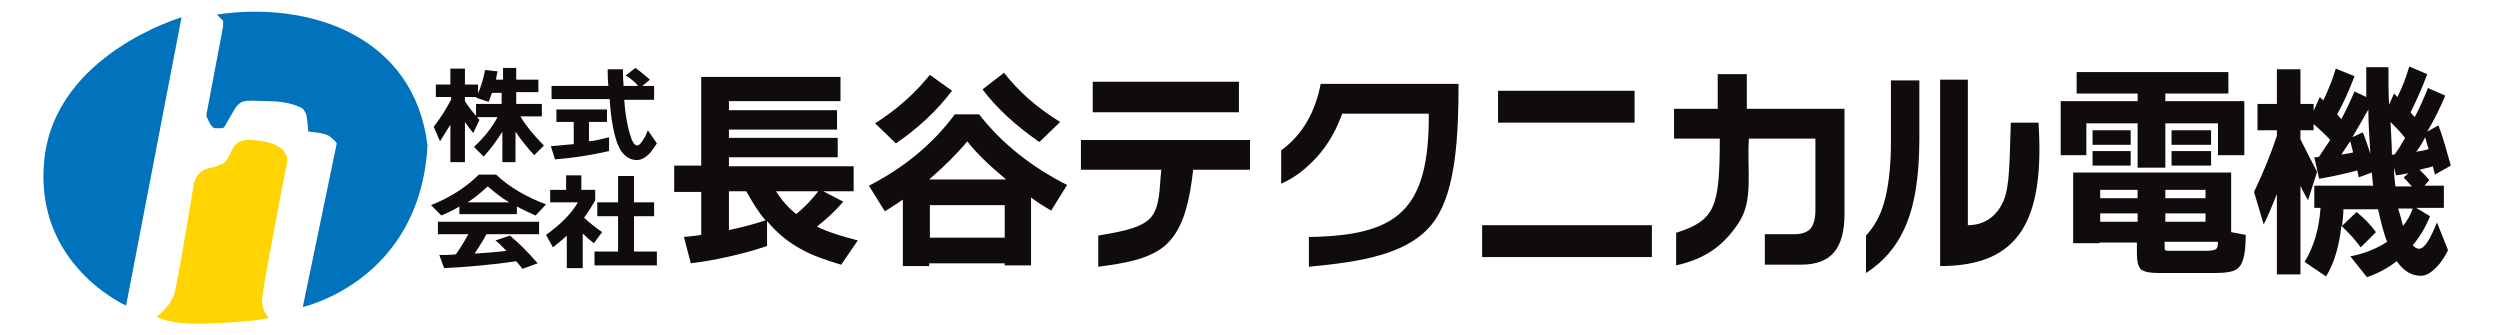
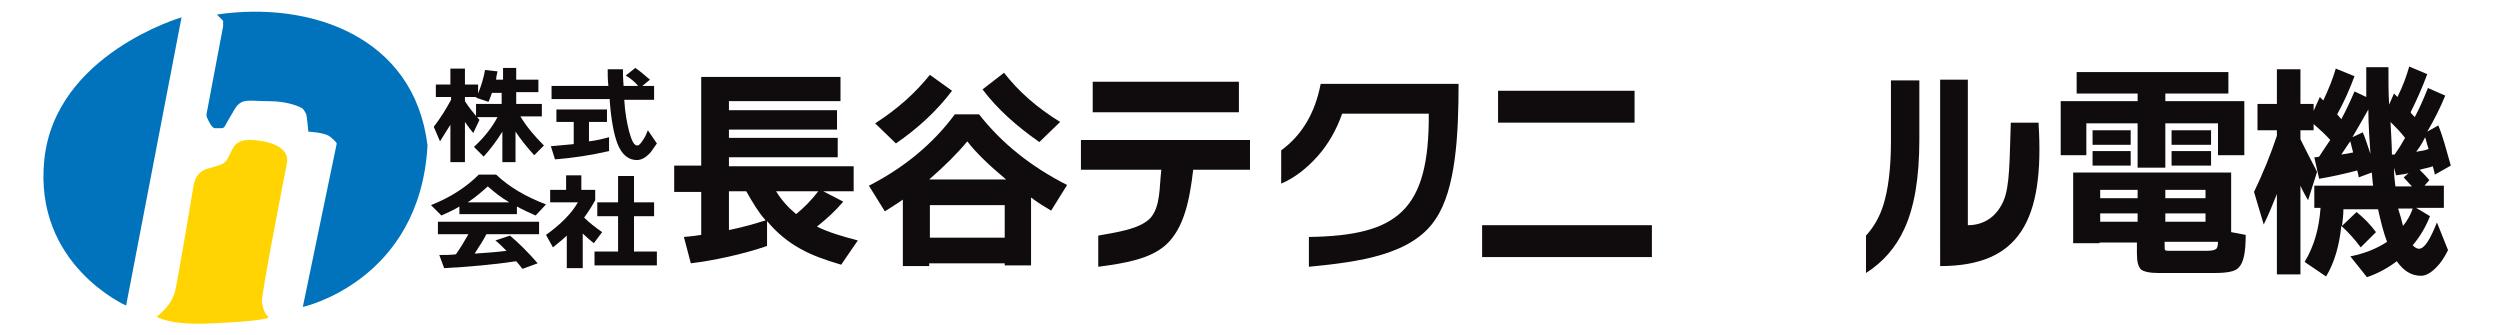
<svg xmlns="http://www.w3.org/2000/svg" version="1.1" id="レイヤー_1" x="0px" y="0px" viewBox="0 0 360.8 48.3" style="enable-background:new 0 0 360.8 48.3;" xml:space="preserve">
  <style type="text/css"> .st0{fill:#0073BC;} .st1{fill:#FFD400;} .st2{fill:#100B0D;} </style>
  <g>
    <path class="st0" d="M26.2,2.5C26.2,2.5,8,7.8,6.4,23s11.8,21.1,11.8,21.1L26.2,2.5z" />
    <path class="st0" d="M31.3,2.1l0.9,0.9v0.8l-2.4,12.7c0,0.2,0,0.4,0.1,0.5c0.2,0.5,0.7,1.5,1.1,1.5h1c0.2,0,0.3-0.1,0.4-0.2 c0.2-0.4,0.8-1.4,1.5-2.6c1-1.6,2-1.1,4.9-1.1s4.7,0.9,4.9,1.1c0.2,0.2,0.4,0.6,0.5,0.8c0.1,0.3,0.3,2.5,0.3,2.5s2.3,0.1,3.1,0.7 c0.8,0.6,1,1,1,1l-4.9,23.6c0,0,16.9-3.7,18-23.3C59.8,5.2,44.7,0.1,31.3,2.1z" />
    <path class="st1" d="M22.6,45.7c0,0,2.2-1.5,2.7-3.8c0.5-2.3,2.6-14.9,2.6-14.9s0.1-2.2,2.2-2.7c2.1-0.6,2.4-0.6,3-1.9 c0.6-1.2,0.9-2.3,3.2-2.2c2.3,0.1,5.6,0.9,5.1,3.4s-3.7,19-3.6,19.9s0.4,1.8,0.9,2.2c0.5,0.4-3.6,0.8-8.9,1 C24.3,46.9,22.6,45.7,22.6,45.7z" />
    <g>
      <path class="st2" d="M65,18c-0.5,0.8-1,1.6-1.5,2.4l-0.9-2.1c1-1.3,1.8-2.6,2.5-3.9V14h-2.2v-1.8H65V9.9h2.1v2.3h1.9v1.3 c0.4-1,0.8-2.2,1-3.4l1.8,0.2c-0.1,0.5-0.2,0.9-0.2,1.2h1V9.8h1.9v1.7h3.2v1.8h-3.2V15h3.7v1.8h-3.1c0.9,1.5,2.1,2.9,3.4,4.2 l-1.4,1.4c-1-1.1-1.9-2.2-2.7-3.4v4.4h-1.9v-4.4c-0.8,1.3-1.7,2.5-2.7,3.6l-1.4-1.4c1.3-1.2,2.5-2.6,3.4-4.3h-3.1V15h3.7v-1.6H71 c-0.2,0.5-0.3,0.9-0.5,1.3l-1.8-0.6l0.1-0.1h-1.7v0.6c0.5,0.8,1.2,1.7,2.1,2.7l-0.9,1.9c-0.4-0.5-0.8-1-1.2-1.6v5.8H65V18z" />
      <path class="st2" d="M87.9,21.8c-2.6,0.6-5.2,1-7.8,1.2l-0.6-1.9c1.1-0.1,2.1-0.2,3.3-0.3v-3.2h-2.5v-1.8h7.3v1.8H85v2.8 c0.9-0.1,1.8-0.3,2.9-0.6V21.8z M94.3,14.4h-4.2v0.1c0.1,1.8,0.4,3.3,0.7,4.5c0.4,1.4,0.7,2,1.2,2c0.2,0,0.5-0.3,0.8-0.8 c0.3-0.4,0.5-0.9,0.7-1.4l1.3,1.9c-0.5,0.7-0.8,1.2-1.1,1.5c-0.6,0.6-1.2,0.9-1.8,0.9c-1.2,0-2.2-0.8-2.8-2.4 c-0.5-1.3-0.9-3.4-1.1-6.1l0-0.3h-8.4v-1.9h8.2c-0.1-0.9-0.1-1.7-0.1-2.4h2.2c0,0.4,0,1.2,0.1,2.4h2.1c-0.5-0.6-1.1-1.1-1.8-1.5 l1.4-1.1c0.7,0.5,1.4,1.1,2.1,1.7l-1.1,0.9h1.7V14.4z" />
      <path class="st2" d="M74.6,30.9h-8.3v-1.1c-0.8,0.5-1.7,0.9-2.6,1.3l-1.5-1.5c2.8-1.1,5.1-2.6,6.9-4.4h2.5 c1.9,1.8,4.3,3.2,7.2,4.3l-1.5,1.6c-0.9-0.4-1.8-0.8-2.7-1.3V30.9z M74.5,37.7c-3.3,0.5-6.8,0.8-10.4,1l-0.7-1.9 c0.8,0,1.7,0,2.4-0.1c0.7-1,1.3-2,1.8-2.9h-4.4v-1.8h14.6v1.8h-7.6c-0.4,0.8-1,1.7-1.7,2.8c1.5-0.1,3-0.2,4.6-0.4 c-0.6-0.6-1.1-1.1-1.6-1.5l2.1-0.7c1.3,1.1,2.6,2.4,4,4l-2.2,0.8C75,38.3,74.7,37.9,74.5,37.7z M67.5,29.2h6 c-1.2-0.7-2.2-1.5-3.1-2.3C69.5,27.7,68.6,28.5,67.5,29.2z" />
      <path class="st2" d="M84,38.7h-2.2V34c-0.6,0.6-1.3,1.1-2,1.7l-1-1.8c2.1-1.5,3.7-3.1,4.6-4.7h-4v-1.8h2.3v-2.1h2.2v2.1h2v1.5 c-0.5,0.9-1,1.7-1.6,2.5c0.7,0.7,1.6,1.4,2.6,2.1l-1.2,1.6c-0.5-0.4-1.1-0.9-1.6-1.4V38.7z M94.7,38.3h-8.9v-2h3.4v-5.1h-3v-2h3 v-3.8h2.3v3.8h2.9v2h-2.9v5.1h3.3V38.3z" />
    </g>
    <g>
      <path class="st2" d="M110.7,35.5c-3.5,1.2-7.7,2.1-11,2.5l-1-3.8c-0.1,0,1.3-0.1,2.5-0.3v-6.2h-3.9v-3.8h3.9V11.1h20.1v3.5h-16.1 v1.3h15.6v2.8h-15.6v1.2h15.7v2.8h-15.7V24h18v3.6h-4.4l2.9,1.5c-1.1,1.3-2.4,2.5-3.8,3.6c1.6,0.8,3.6,1.4,5.9,2l-2.4,3.5 c-2.4-0.7-4.3-1.4-5.9-2.3c-1.8-1-3.4-2.3-4.8-4V35.5z M105.2,33.2c2-0.4,3.7-0.9,5.3-1.4c-1-1.1-1.9-2.6-2.8-4.2h-2.5V33.2z M112,27.6c0.8,1.3,1.8,2.4,2.9,3.3c1.1-0.9,2.2-2,3.2-3.3H112z" />
      <path class="st2" d="M144.9,38h-10.8v0.4h-3.8v-9.6c-0.8,0.6-1.7,1.1-2.6,1.7l-2.3-3.7c5.1-2.6,9.3-6.1,12.4-10.3h3.5 c3.2,4.1,7.4,7.5,12.7,10.2l-2.3,3.7c-1-0.6-2-1.2-2.9-1.9v9.8h-3.8V38z M137.4,13.1c-2.2,2.9-4.9,5.4-8.1,7.6l-3-2.9 c3.3-2.1,5.9-4.5,7.9-7L137.4,13.1z M134.1,25.9h11.1c-2.4-2-4.3-3.8-5.6-5.5C138.2,22.1,136.4,23.9,134.1,25.9z M134.2,34.3h10.8 v-4.7h-10.8V34.3z M153,17.6l-3,2.9c-3.3-2.3-6.1-4.8-8.2-7.6l3.1-2.4C147,13.2,149.6,15.5,153,17.6z" />
    </g>
    <g>
      <path class="st2" d="M180.4,24.5h-8.2c-0.5,4.3-1.3,8.4-3.9,10.8c-2.3,2.1-6,2.7-9.8,3.2v-4.5c2.7-0.5,5.9-0.9,7.5-2.5 c1.5-1.7,1.3-4.4,1.6-7H156v-4.3h24.4V24.5z M178.8,16.2h-21.1v-4.4h21.1V16.2z" />
      <path class="st2" d="M207.2,31.6c-3.4,5.2-11.1,6.2-18.3,6.9v-4.3c12.7-0.2,17.4-3.7,17.3-17.8h-12.5c-0.8,2.3-2,4.4-3.5,6.1 c-1.6,1.8-3.4,3.2-5.3,4v-4.8c3-2.2,4.9-5.4,5.7-9.6h19.9C210.5,19.5,210.1,27.3,207.2,31.6z" />
      <path class="st2" d="M238.4,37.1h-24.5v-4.6h24.5V37.1z M235.9,17.7h-19.7v-4.6h19.7V17.7z" />
-       <path class="st2" d="M266.2,30.8c0,2.6-0.5,4.4-1.5,5.6c-1,1.2-2.6,1.8-4.8,1.8h-5.2v-4.4h4.3c1.1,0,1.8-0.3,2.3-0.8 c0.4-0.5,0.7-1.4,0.7-2.6V20h-9.6c-0.3,4.8,0.7,8.9-1.5,12.2c-2,3-4.5,5.1-9,6.1v-4.7c5.6-1.8,6.3-3.6,6.3-13.6h-6.6v-4.3h6.3v-5 h4.2v5h14.1V30.8z" />
      <path class="st2" d="M277,20.1c0,5.5-0.7,9.8-2.2,13c-1.2,2.6-3,4.7-5.5,6.3V34c1.2-1.3,2-2.8,2.5-4.4c0.7-2.2,1.1-5.3,1.1-9.1 v-8.9h4.1V20.1z M294.2,17.7c0.9,14.2-2.8,20.7-14.2,20.7V11.5h4v21c2.1,0,4-1,5.1-3.4c1-2.2,0.9-6.1,1.1-11.4H294.2z" />
      <path class="st2" d="M323.8,22.4h-3.7v-4.6h-7.6v6.4h-4v-6.4h-7.4v4.6h-3.7v-7.8h11.1v-1.1h-8.8v-3.1h21.9v3.1h-9.1v1.1h11.4V22.4 z M324.1,33.9c0,2.5-0.3,4-1,4.7c-0.5,0.6-1.7,0.8-3.6,0.8h-8c-1.3,0-2.1-0.2-2.5-0.5c-0.4-0.4-0.6-1.1-0.6-2.3V35h-5.4v0.1h-3.8 V24.9h22.8v8.6L324.1,33.9z M307.6,20.9H302v-2.1h5.5V20.9z M307.6,23.9H302v-2.1h5.5V23.9z M308.5,28.6v-1.2h-5.4v1.2H308.5z M308.5,32v-1.2h-5.4V32H308.5z M318.3,28.6v-1.2h-5.8v1.2H318.3z M318.3,32v-1.2h-5.8V32H318.3z M320.1,34.9h-7.7v0.6 c0,0.4,0,0.6,0.1,0.6c0.1,0.1,0.3,0.1,0.7,0.1h5.2c0.7,0,1.2-0.1,1.3-0.2C320,35.9,320.1,35.5,320.1,34.9z M319.1,20.9h-5.7v-2.1 h5.7V20.9z M319.1,23.9h-5.7v-2.1h5.7V23.9z" />
      <path class="st2" d="M334.4,24.8l-1.3,4.1c-0.4-0.7-0.8-1.4-1.1-2.1v12.8h-3.4V28c-0.6,1.5-1.2,3-1.9,4.4l-1.4-4.7 c1.3-2.7,2.4-5.4,3.3-8.1v-0.8h-2.8V15h2.8v-5h3.4v5h1.9V16l0.9-2c0.1,0.1,0.2,0.2,0.5,0.5c0.8-1.7,1.4-3.2,1.8-4.6l2.7,1.1 c-0.7,1.9-1.5,3.7-2.5,5.5l0.6,0.7c0.7-1.3,1.3-2.6,1.9-4l1.7,0.8c0-0.9,0-2.4,0-4.3h3.2c0,2,0,3.8,0.1,5.4l0.7-1.6 c0.2,0.2,0.3,0.3,0.5,0.5c0.8-1.6,1.3-3,1.7-4.4l2.6,1.1c-0.7,1.9-1.5,3.7-2.4,5.5c0.1,0.2,0.3,0.4,0.6,0.7 c0.7-1.3,1.3-2.7,1.9-4.2l2.5,1.1c-0.7,1.7-1.6,3.5-2.6,5.2l1.6-0.9c0.7,1.7,1.2,3.7,1.8,5.8l-2.3,1.3c0-0.1-0.1-0.5-0.3-1.2 c-0.5,0.2-1.2,0.3-1.9,0.5c0.6,0.6,1,1,1.4,1.5l-0.7,0.8h2.8v3.2h-4l2,1.2c-0.6,1.5-1.4,2.9-2.5,4.2c0.3,0.3,0.6,0.5,0.9,0.5 c0.8,0,1.6-1.3,2.6-3.8l1.6,4c-0.5,1-1,1.8-1.7,2.5c-0.8,0.8-1.5,1.2-2.2,1.2c-1.4,0-2.5-0.7-3.5-2.1c-1.3,1-2.8,1.8-4.3,2.3 l-2.4-3c2-0.4,3.8-1.1,5.3-2.1c-0.5-1.3-0.9-2.9-1.3-4.7h-5c0,0.8-0.1,1.6-0.2,2.4l2.1-2c1,0.8,2,1.8,2.8,2.9l-2.2,2.2 c-0.9-1.2-1.8-2.2-2.8-3.1c-0.3,2.9-1,5.3-2.2,7.3l-3.1-2.1c1.4-2.3,2.1-4.9,2.3-7.8H334v-3.2h8.5c-0.1-0.4-0.1-1-0.2-1.9 l-1.9,0.7c0-0.2-0.1-0.6-0.2-1c-1.9,0.5-3.7,0.9-5.5,1.2l-0.7-3.1c0.2,0,0.4,0,0.7-0.1c0.6-0.9,1.1-1.7,1.6-2.4 c-0.7-0.8-1.5-1.5-2.4-2.3v0.9H332v1.3C332.7,21.5,333.5,23.1,334.4,24.8z M337.9,22.3c0.7-0.1,1.3-0.2,1.7-0.3 c-0.1-0.5-0.3-1.1-0.4-1.6C339,20.6,338.6,21.3,337.9,22.3z M339.5,19.8l1.5-0.7c0.4,0.9,0.7,2,1.1,3.1c-0.1-1.8-0.3-4-0.3-6.4 C341.1,17,340.4,18.3,339.5,19.8z M345,17.6c0.1,2,0.2,3.6,0.2,4.7l0.4,0c0.5-0.7,1-1.5,1.5-2.4C346.4,19,345.7,18.3,345,17.6z M345.7,26.9h2.4c-0.1-0.1-0.5-0.5-1.2-1.3l0.7-0.6c-0.4,0.1-1,0.2-1.8,0.3l-0.3-1.1C345.5,25.2,345.6,26.1,345.7,26.9z M346.8,32.6c0.6-0.7,1.1-1.6,1.4-2.5h-2.1C346.4,31,346.6,31.8,346.8,32.6z M348.7,21.9c0.7-0.1,1.3-0.2,1.8-0.4 c-0.1-0.3-0.3-0.9-0.5-1.7C349.5,20.8,349.1,21.4,348.7,21.9z" />
    </g>
  </g>
</svg>